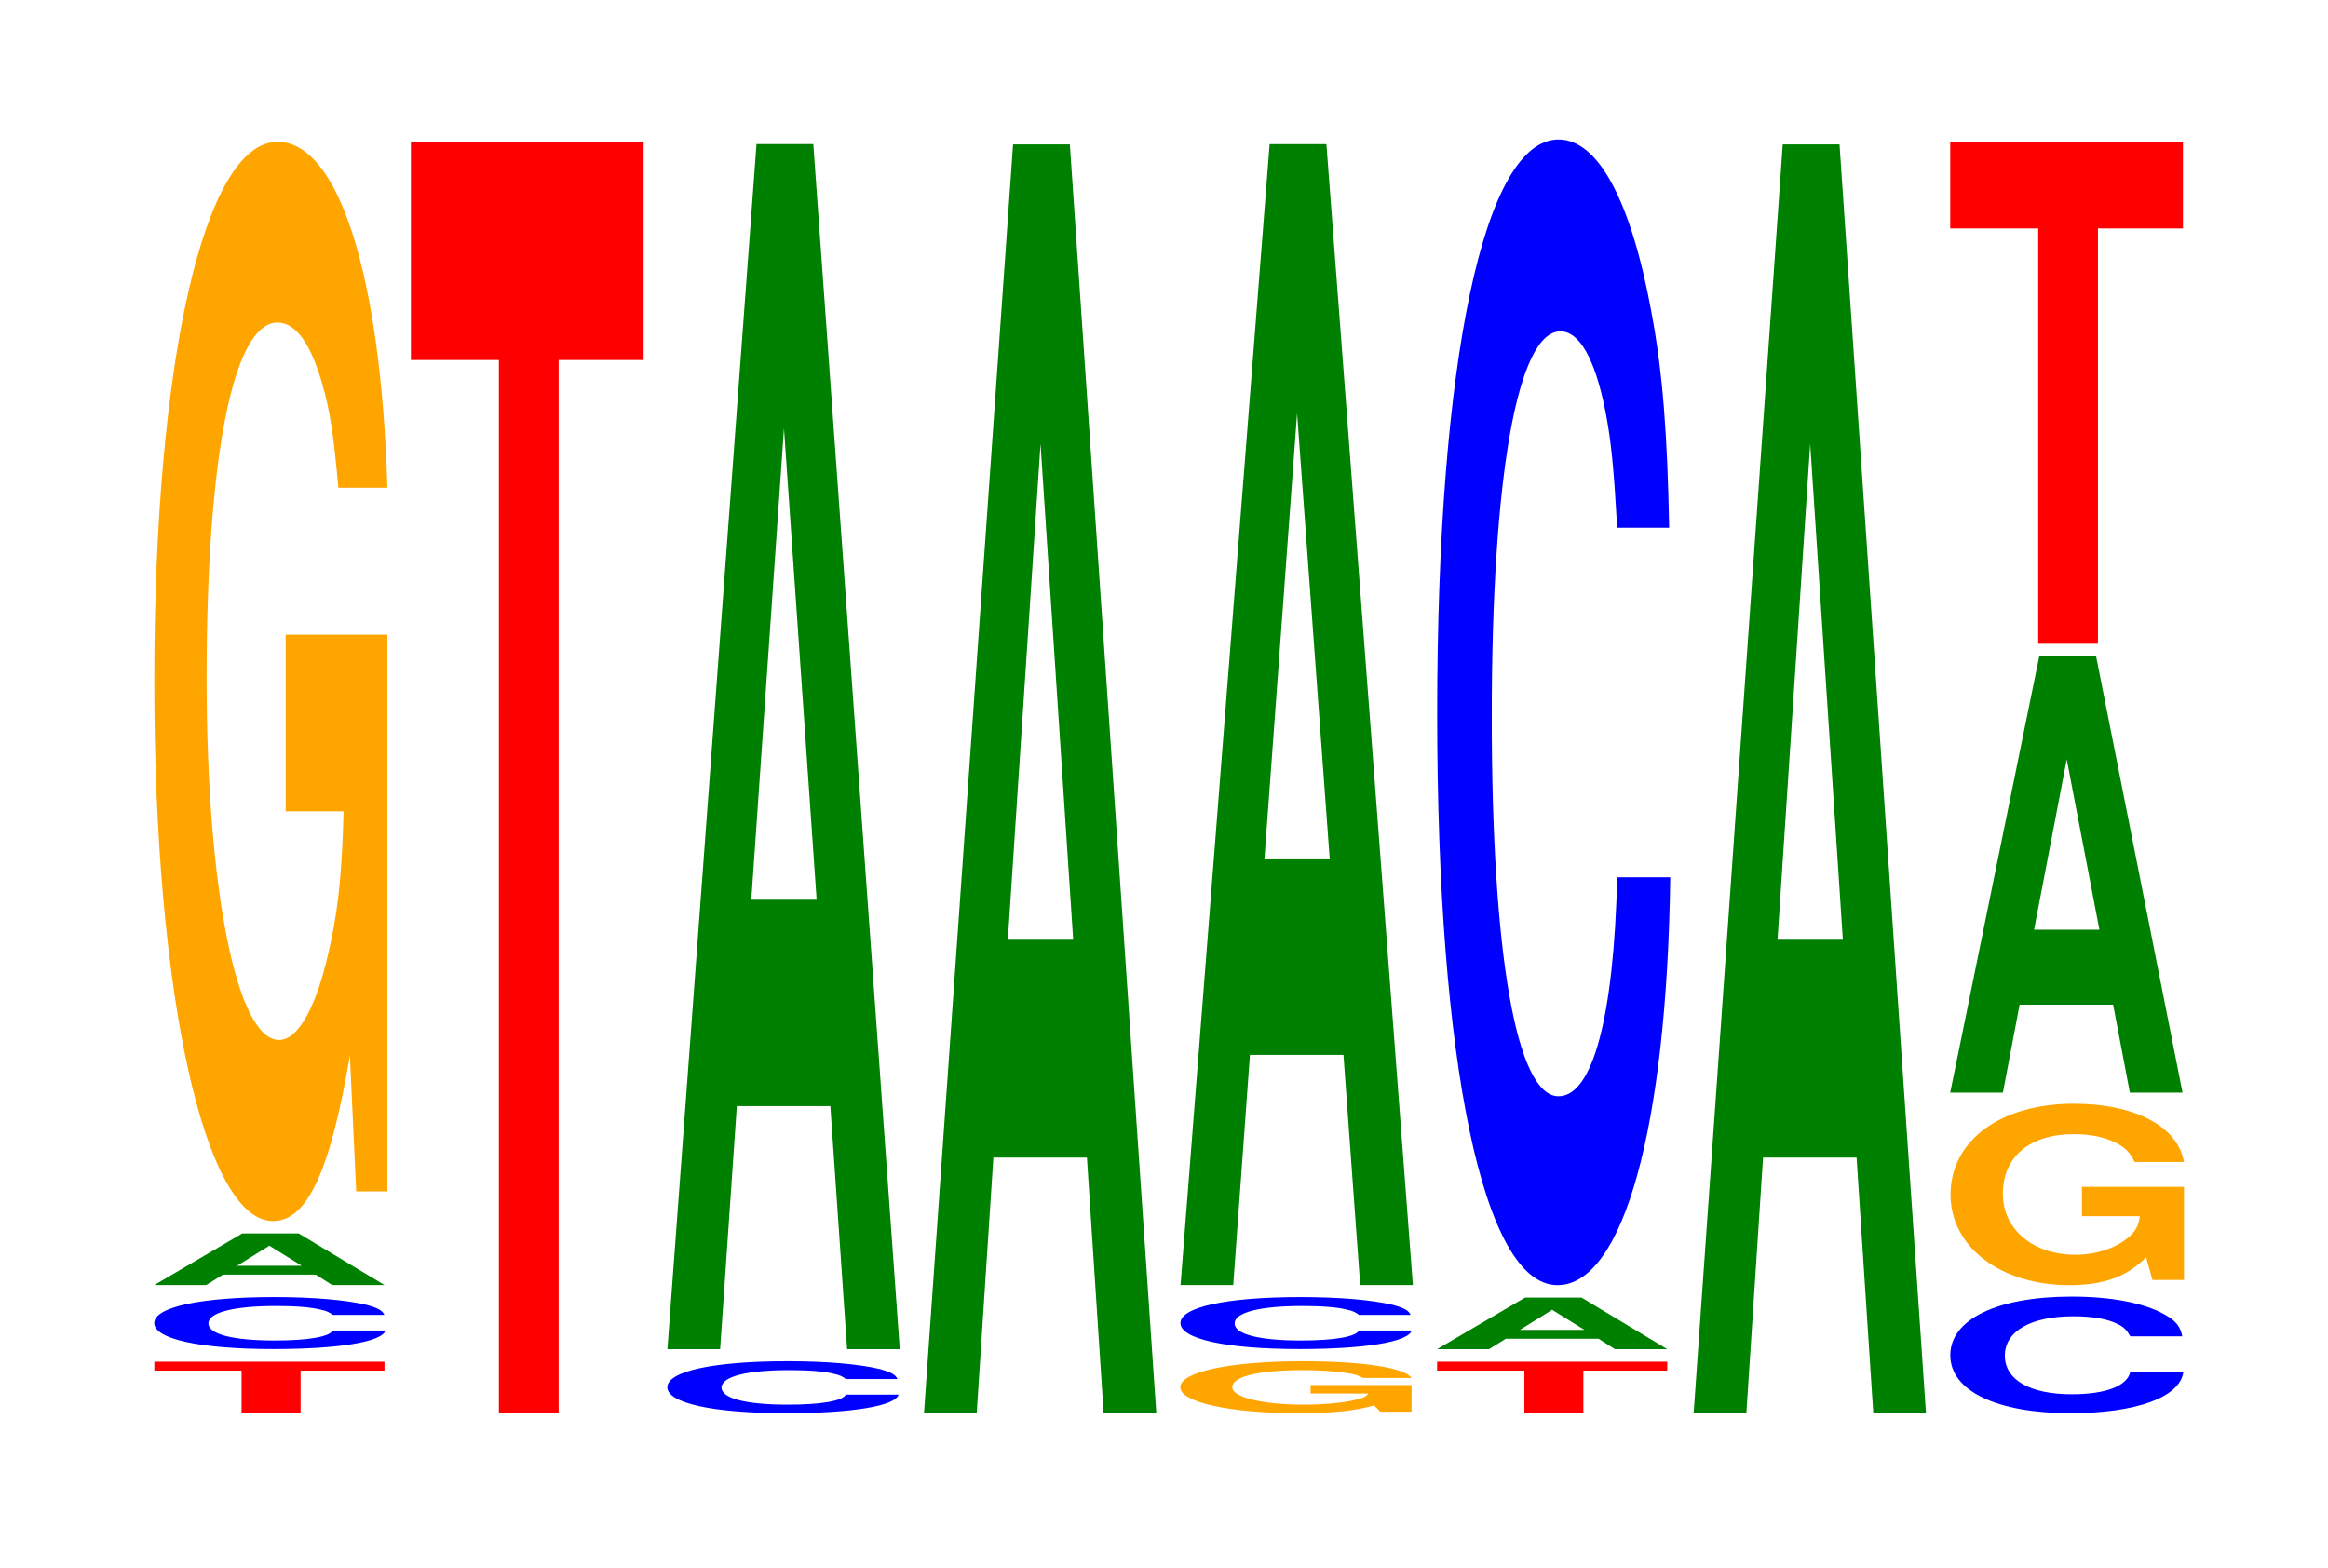
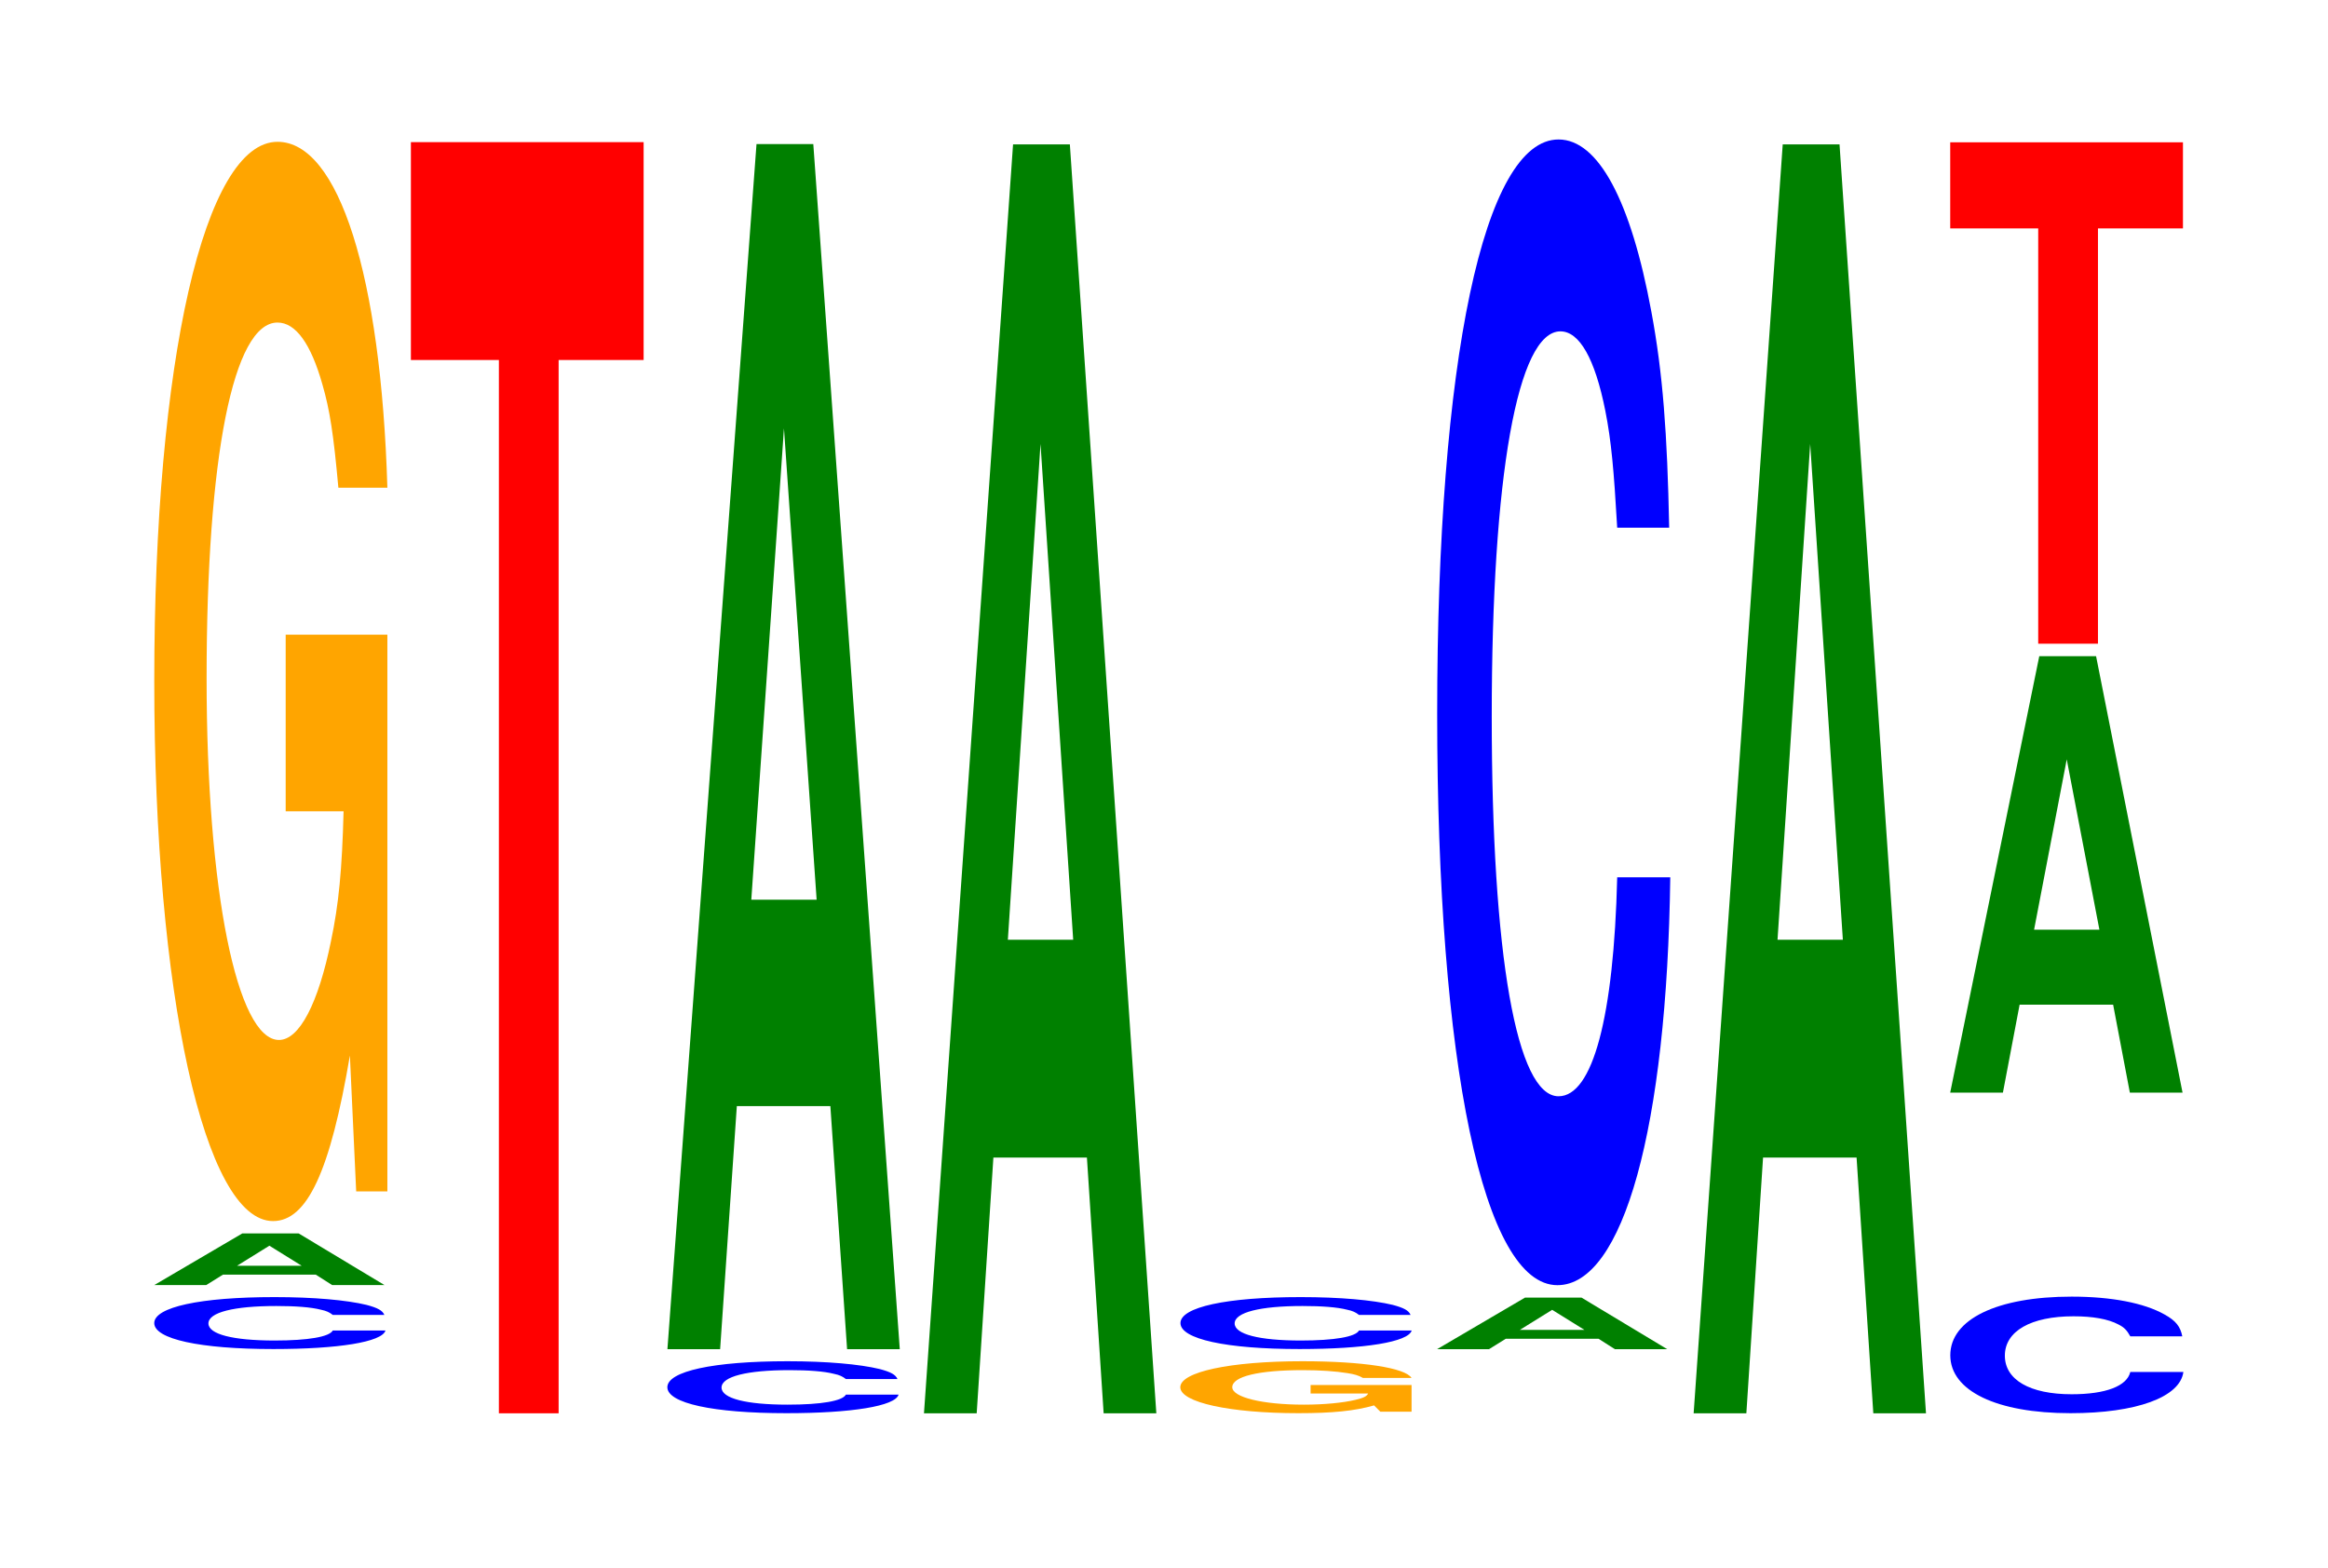
<svg xmlns="http://www.w3.org/2000/svg" xmlns:xlink="http://www.w3.org/1999/xlink" width="98pt" height="66pt" viewBox="0 0 98 66" version="1.1">
  <defs>
    <g>
      <symbol overflow="visible" id="glyph0-0">
-         <path style="stroke:none;" d="M 6.391 -1.797 L 9.922 -1.797 L 9.922 -2.172 L 0.234 -2.172 L 0.234 -1.797 L 3.906 -1.797 L 3.906 0 L 6.391 0 Z M 6.391 -1.797 " />
-       </symbol>
+         </symbol>
      <symbol overflow="visible" id="glyph1-0">
        <path style="stroke:none;" d="M 10.359 -1.375 C 10.281 -1.562 10.078 -1.672 9.609 -1.797 C 8.766 -2 7.391 -2.125 5.734 -2.125 C 2.609 -2.125 0.672 -1.703 0.672 -1.031 C 0.672 -0.359 2.594 0.062 5.688 0.062 C 8.422 0.062 10.266 -0.234 10.406 -0.719 L 8.188 -0.719 C 8.047 -0.453 7.156 -0.297 5.734 -0.297 C 3.984 -0.297 2.953 -0.562 2.953 -1.016 C 2.953 -1.484 4.031 -1.75 5.812 -1.75 C 6.609 -1.75 7.266 -1.703 7.688 -1.594 C 7.922 -1.547 8.047 -1.484 8.188 -1.375 Z M 10.359 -1.375 " />
      </symbol>
      <symbol overflow="visible" id="glyph2-0">
        <path style="stroke:none;" d="M 7.172 -0.438 L 7.859 0 L 10.062 0 L 6.453 -2.172 L 4.078 -2.172 L 0.375 0 L 2.562 0 L 3.266 -0.438 Z M 6.578 -0.812 L 3.859 -0.812 L 5.219 -1.656 Z M 6.578 -0.812 " />
      </symbol>
      <symbol overflow="visible" id="glyph3-0">
        <path style="stroke:none;" d="M 10.422 -23.312 L 6.141 -23.312 L 6.141 -15.875 L 8.578 -15.875 C 8.516 -13.438 8.375 -11.953 8.047 -10.406 C 7.516 -7.797 6.719 -6.25 5.859 -6.25 C 4.094 -6.25 2.812 -12.547 2.812 -21.469 C 2.812 -30.812 3.938 -36.453 5.797 -36.453 C 6.562 -36.453 7.203 -35.562 7.688 -33.844 C 8 -32.766 8.156 -31.75 8.359 -29.5 L 10.422 -29.5 C 10.156 -38.422 8.375 -44.062 5.797 -44.062 C 2.719 -44.062 0.609 -34.844 0.609 -21.344 C 0.609 -8.203 2.719 1.375 5.609 1.375 C 7.047 1.375 8.016 -0.719 8.844 -5.594 L 9.109 0.125 L 10.422 0.125 Z M 10.422 -23.312 " />
      </symbol>
      <symbol overflow="visible" id="glyph4-0">
        <path style="stroke:none;" d="M 6.453 -44.344 L 10.031 -44.344 L 10.031 -53.516 L 0.234 -53.516 L 0.234 -44.344 L 3.938 -44.344 L 3.938 0 L 6.453 0 Z M 6.453 -44.344 " />
      </symbol>
      <symbol overflow="visible" id="glyph5-0">
        <path style="stroke:none;" d="M 7.234 -10.234 L 7.938 0 L 10.156 0 L 6.516 -50.734 L 4.125 -50.734 L 0.375 0 L 2.594 0 L 3.297 -10.234 Z M 6.656 -18.922 L 3.906 -18.922 L 5.281 -38.766 Z M 6.656 -18.922 " />
      </symbol>
      <symbol overflow="visible" id="glyph6-0">
        <path style="stroke:none;" d="M 7.234 -10.766 L 7.938 0 L 10.156 0 L 6.516 -53.422 L 4.125 -53.422 L 0.375 0 L 2.594 0 L 3.297 -10.766 Z M 6.656 -19.938 L 3.906 -19.938 L 5.281 -40.812 Z M 6.656 -19.938 " />
      </symbol>
      <symbol overflow="visible" id="glyph7-0">
        <path style="stroke:none;" d="M 10.344 -1.125 L 6.094 -1.125 L 6.094 -0.766 L 8.516 -0.766 C 8.453 -0.641 8.312 -0.578 7.984 -0.5 C 7.469 -0.375 6.656 -0.297 5.812 -0.297 C 4.062 -0.297 2.797 -0.609 2.797 -1.031 C 2.797 -1.484 3.906 -1.75 5.766 -1.75 C 6.516 -1.75 7.156 -1.703 7.641 -1.625 C 7.938 -1.578 8.109 -1.531 8.297 -1.422 L 10.344 -1.422 C 10.078 -1.844 8.312 -2.125 5.75 -2.125 C 2.688 -2.125 0.609 -1.672 0.609 -1.031 C 0.609 -0.391 2.703 0.062 5.578 0.062 C 7 0.062 7.953 -0.031 8.766 -0.266 L 9.031 0 L 10.344 0 Z M 10.344 -1.125 " />
      </symbol>
      <symbol overflow="visible" id="glyph8-0">
-         <path style="stroke:none;" d="M 7.234 -9.688 L 7.938 0 L 10.156 0 L 6.516 -48.031 L 4.125 -48.031 L 0.375 0 L 2.594 0 L 3.297 -9.688 Z M 6.656 -17.922 L 3.906 -17.922 L 5.281 -36.703 Z M 6.656 -17.922 " />
-       </symbol>
+         </symbol>
      <symbol overflow="visible" id="glyph9-0">
        <path style="stroke:none;" d="M 10.438 -30.438 C 10.359 -34.406 10.172 -36.938 9.688 -39.531 C 8.828 -44.203 7.453 -46.781 5.781 -46.781 C 2.641 -46.781 0.672 -37.5 0.672 -22.609 C 0.672 -7.828 2.625 1.453 5.734 1.453 C 8.5 1.453 10.344 -5.172 10.484 -15.719 L 8.25 -15.719 C 8.109 -9.844 7.219 -6.5 5.781 -6.5 C 4.016 -6.5 2.969 -12.438 2.969 -22.484 C 2.969 -32.641 4.062 -38.703 5.859 -38.703 C 6.656 -38.703 7.312 -37.562 7.75 -35.359 C 8 -34.094 8.109 -32.891 8.25 -30.438 Z M 10.438 -30.438 " />
      </symbol>
      <symbol overflow="visible" id="glyph10-0">
        <path style="stroke:none;" d="M 10.438 -3.094 C 10.359 -3.5 10.172 -3.75 9.688 -4.016 C 8.828 -4.5 7.453 -4.766 5.781 -4.766 C 2.641 -4.766 0.672 -3.812 0.672 -2.297 C 0.672 -0.797 2.625 0.141 5.734 0.141 C 8.5 0.141 10.344 -0.531 10.484 -1.594 L 8.25 -1.594 C 8.109 -1 7.219 -0.656 5.781 -0.656 C 4.016 -0.656 2.969 -1.266 2.969 -2.281 C 2.969 -3.312 4.062 -3.938 5.859 -3.938 C 6.656 -3.938 7.312 -3.828 7.75 -3.594 C 8 -3.469 8.109 -3.344 8.25 -3.094 Z M 10.438 -3.094 " />
      </symbol>
      <symbol overflow="visible" id="glyph11-0">
-         <path style="stroke:none;" d="M 10.453 -3.906 L 6.156 -3.906 L 6.156 -2.672 L 8.594 -2.672 C 8.547 -2.25 8.391 -2 8.078 -1.75 C 7.547 -1.312 6.734 -1.047 5.875 -1.047 C 4.109 -1.047 2.828 -2.109 2.828 -3.609 C 2.828 -5.172 3.953 -6.125 5.828 -6.125 C 6.594 -6.125 7.234 -5.969 7.719 -5.688 C 8.031 -5.5 8.188 -5.328 8.375 -4.953 L 10.453 -4.953 C 10.188 -6.453 8.391 -7.406 5.812 -7.406 C 2.719 -7.406 0.625 -5.844 0.625 -3.578 C 0.625 -1.375 2.734 0.234 5.625 0.234 C 7.078 0.234 8.047 -0.125 8.859 -0.938 L 9.125 0.016 L 10.453 0.016 Z M 10.453 -3.906 " />
-       </symbol>
+         </symbol>
      <symbol overflow="visible" id="glyph12-0">
        <path style="stroke:none;" d="M 7.234 -3.703 L 7.938 0 L 10.156 0 L 6.516 -18.375 L 4.125 -18.375 L 0.375 0 L 2.594 0 L 3.297 -3.703 Z M 6.656 -6.859 L 3.906 -6.859 L 5.281 -14.031 Z M 6.656 -6.859 " />
      </symbol>
      <symbol overflow="visible" id="glyph13-0">
        <path style="stroke:none;" d="M 6.453 -17.484 L 10.031 -17.484 L 10.031 -21.109 L 0.234 -21.109 L 0.234 -17.484 L 3.938 -17.484 L 3.938 0 L 6.453 0 Z M 6.453 -17.484 " />
      </symbol>
    </g>
  </defs>
  <g id="surface1">
    <g style="fill:rgb(100%,0%,0%);fill-opacity:1;">
      <use xlink:href="#glyph0-0" x="6.263" y="59.5" />
    </g>
    <g style="fill:rgb(0%,0%,100%);fill-opacity:1;">
      <use xlink:href="#glyph1-0" x="5.821" y="56.733" />
    </g>
    <g style="fill:rgb(0%,50.194%,0%);fill-opacity:1;">
      <use xlink:href="#glyph2-0" x="6.121" y="54.1" />
    </g>
    <g style="fill:rgb(100%,64.647%,0%);fill-opacity:1;">
      <use xlink:href="#glyph3-0" x="5.885" y="50.032" />
    </g>
    <g style="fill:rgb(100%,0%,0%);fill-opacity:1;">
      <use xlink:href="#glyph4-0" x="17.063" y="59.5" />
    </g>
    <g style="fill:rgb(0%,0%,100%);fill-opacity:1;">
      <use xlink:href="#glyph1-0" x="27.421" y="59.433" />
    </g>
    <g style="fill:rgb(0%,50.194%,0%);fill-opacity:1;">
      <use xlink:href="#glyph5-0" x="27.721" y="56.8" />
    </g>
    <g style="fill:rgb(0%,50.194%,0%);fill-opacity:1;">
      <use xlink:href="#glyph6-0" x="38.521" y="59.5" />
    </g>
    <g style="fill:rgb(100%,64.647%,0%);fill-opacity:1;">
      <use xlink:href="#glyph7-0" x="49.077" y="59.433" />
    </g>
    <g style="fill:rgb(0%,0%,100%);fill-opacity:1;">
      <use xlink:href="#glyph1-0" x="49.021" y="56.733" />
    </g>
    <g style="fill:rgb(0%,50.194%,0%);fill-opacity:1;">
      <use xlink:href="#glyph8-0" x="49.321" y="54.1" />
    </g>
    <g style="fill:rgb(100%,0%,0%);fill-opacity:1;">
      <use xlink:href="#glyph0-0" x="60.263" y="59.5" />
    </g>
    <g style="fill:rgb(0%,50.194%,0%);fill-opacity:1;">
      <use xlink:href="#glyph2-0" x="60.121" y="56.8" />
    </g>
    <g style="fill:rgb(0%,0%,100%);fill-opacity:1;">
      <use xlink:href="#glyph9-0" x="59.828" y="52.653" />
    </g>
    <g style="fill:rgb(0%,50.194%,0%);fill-opacity:1;">
      <use xlink:href="#glyph6-0" x="70.921" y="59.5" />
    </g>
    <g style="fill:rgb(0%,0%,100%);fill-opacity:1;">
      <use xlink:href="#glyph10-0" x="81.428" y="59.354" />
    </g>
    <g style="fill:rgb(100%,64.647%,0%);fill-opacity:1;">
      <use xlink:href="#glyph11-0" x="81.485" y="53.872" />
    </g>
    <g style="fill:rgb(0%,50.194%,0%);fill-opacity:1;">
      <use xlink:href="#glyph12-0" x="81.721" y="46" />
    </g>
    <g style="fill:rgb(100%,0%,0%);fill-opacity:1;">
      <use xlink:href="#glyph13-0" x="81.863" y="27.1" />
    </g>
  </g>
</svg>